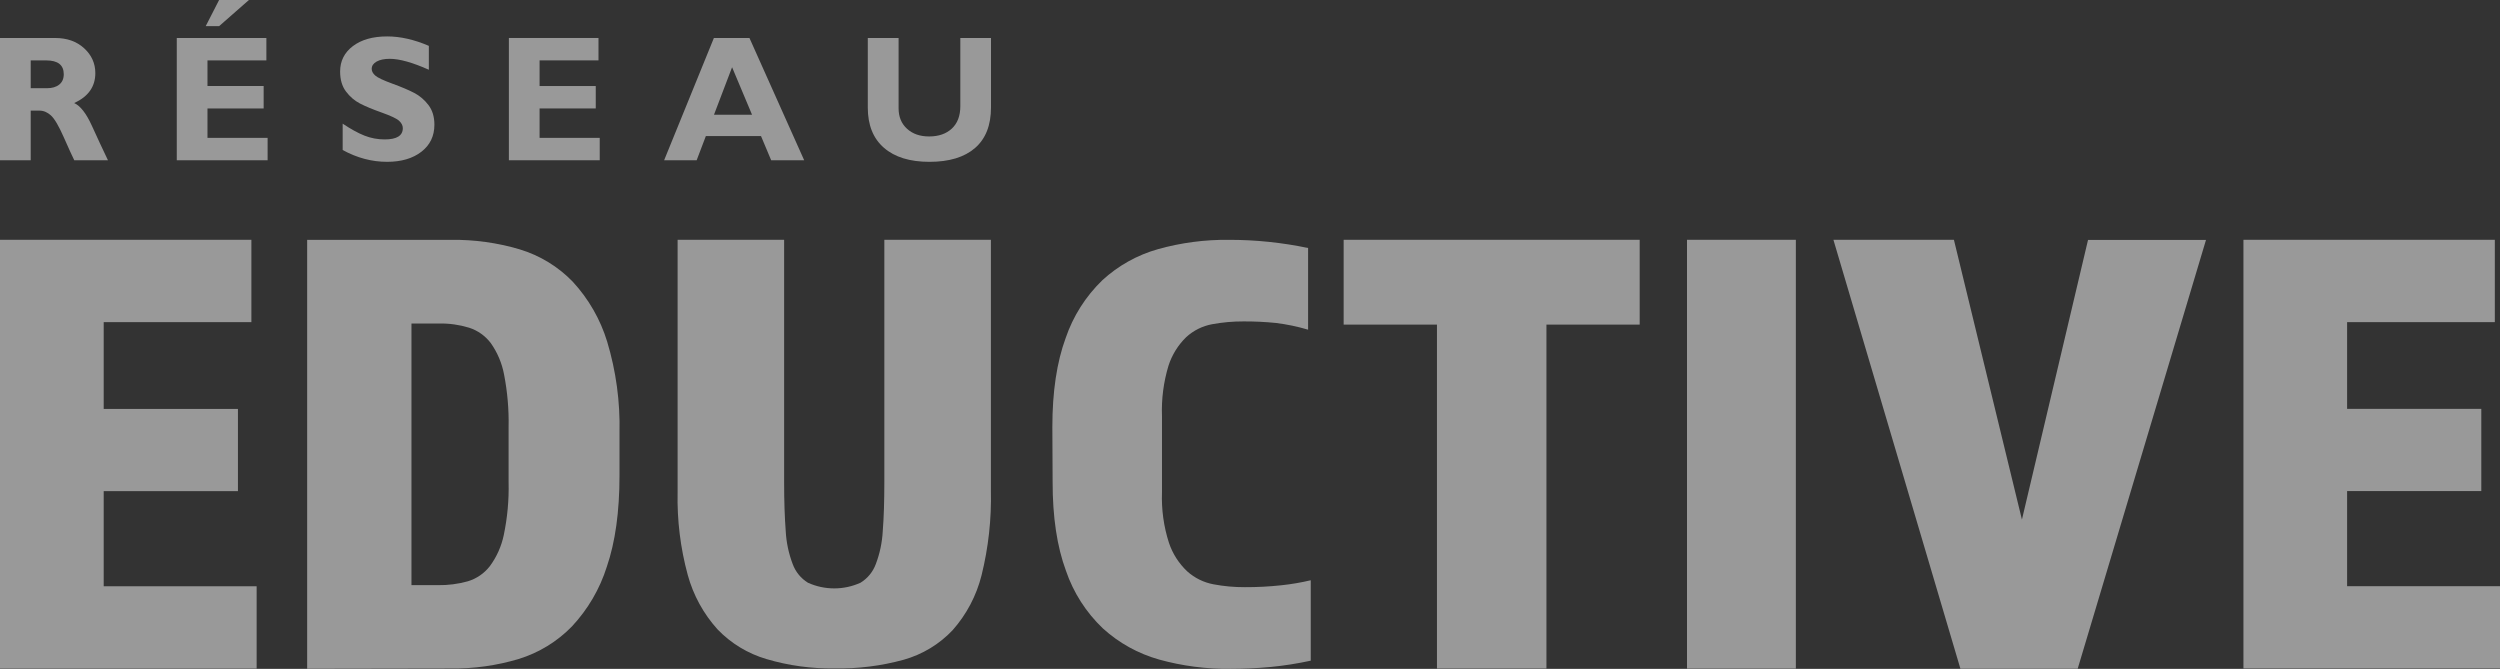
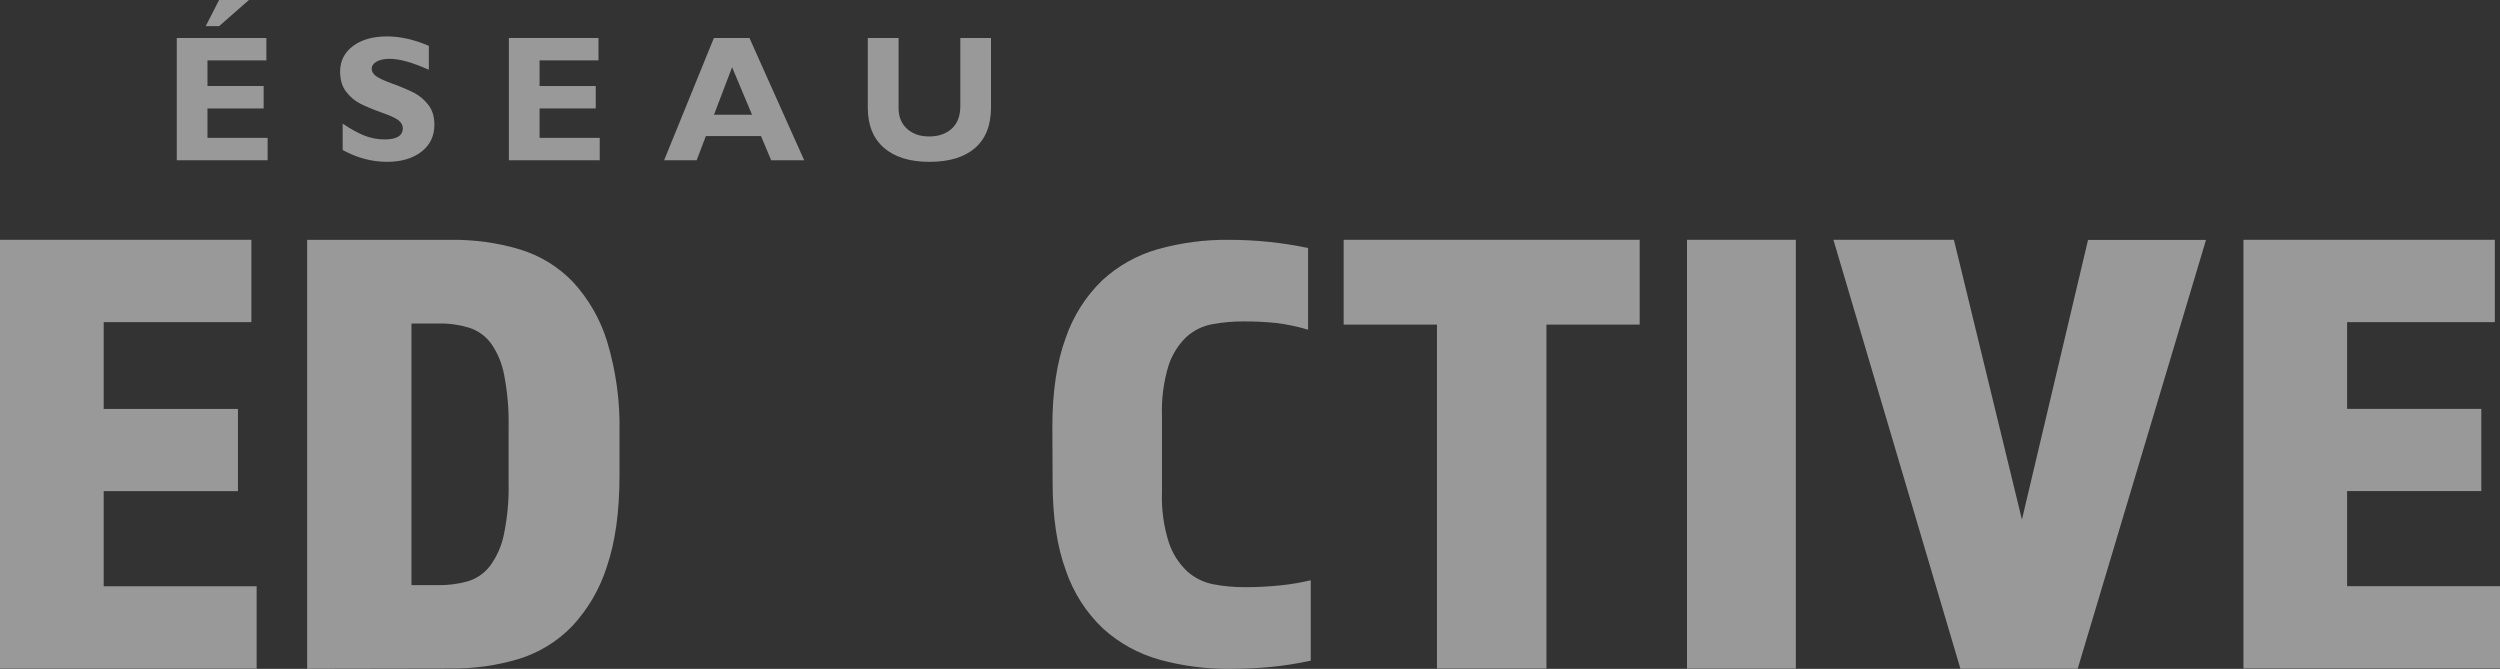
<svg xmlns="http://www.w3.org/2000/svg" width="228" height="61" viewBox="0 0 228 61" fill="none">
  <rect x="0" y="0" width="228" height="61" fill="#333333" stroke="none" />
  <g opacity="0.5">
-     <path d="M0 3.464H5.019C6.107 3.464 6.992 3.776 7.673 4.401C8.354 5.026 8.694 5.782 8.694 6.67C8.694 7.899 8.052 8.809 6.765 9.398C7.328 9.652 7.865 10.339 8.373 11.456C8.881 12.573 9.371 13.626 9.845 14.615H6.774C6.59 14.248 6.271 13.548 5.815 12.516C5.36 11.483 4.97 10.822 4.646 10.529C4.322 10.236 3.974 10.089 3.604 10.089H2.8V14.615H0V3.464ZM2.8 5.507V8.046H4.28C4.752 8.046 5.125 7.936 5.401 7.715C5.678 7.495 5.815 7.18 5.815 6.77C5.815 5.929 5.281 5.509 4.215 5.509H2.8V5.507Z" fill="white" />
    <path d="M24.406 12.571V14.615H16.122V3.464H24.294V5.507H18.922V7.846H24.045V9.89H18.922V12.573H24.406V12.571ZM22.701 0L19.982 2.386H18.76L19.982 0H22.701Z" fill="white" />
    <path d="M39.111 4.183V6.362C37.621 5.696 36.433 5.364 35.548 5.364C35.045 5.364 34.644 5.448 34.346 5.615C34.049 5.783 33.899 6.005 33.899 6.282C33.899 6.494 34.006 6.697 34.221 6.888C34.435 7.08 34.957 7.328 35.789 7.631C36.62 7.934 37.285 8.216 37.784 8.478C38.282 8.739 38.713 9.105 39.074 9.579C39.437 10.053 39.617 10.651 39.617 11.374C39.617 12.407 39.221 13.229 38.43 13.841C37.639 14.452 36.597 14.758 35.305 14.758C33.911 14.758 32.56 14.399 31.252 13.681V11.279C32.003 11.779 32.667 12.144 33.246 12.372C33.825 12.6 34.439 12.716 35.088 12.716C36.187 12.716 36.737 12.372 36.737 11.687C36.737 11.453 36.628 11.233 36.407 11.024C36.187 10.817 35.657 10.565 34.818 10.267C33.979 9.969 33.315 9.693 32.824 9.437C32.333 9.181 31.91 8.818 31.553 8.344C31.197 7.87 31.019 7.264 31.019 6.523C31.019 5.565 31.408 4.792 32.185 4.204C32.963 3.616 34.004 3.322 35.306 3.322C36.509 3.321 37.777 3.608 39.111 4.183Z" fill="white" />
    <path d="M54.695 12.572V14.615H46.41V3.464H54.582V5.507H49.209V7.846H54.332V9.89H49.209V12.573H54.695V12.572Z" fill="white" />
    <path d="M68.35 3.464L73.341 14.615H70.331L69.405 12.411H64.373L63.535 14.615H60.568L65.107 3.464H68.35ZM68.587 10.465L66.766 6.131L65.115 10.465H68.587Z" fill="white" />
    <path d="M87.581 3.464H90.379V9.794C90.379 11.423 89.894 12.657 88.923 13.498C87.953 14.338 86.567 14.759 84.765 14.759C82.985 14.759 81.603 14.334 80.619 13.482C79.635 12.631 79.143 11.407 79.143 9.811V3.465H81.951V9.876C81.951 10.653 82.207 11.275 82.719 11.743C83.231 12.212 83.903 12.445 84.735 12.445C85.597 12.445 86.289 12.207 86.806 11.728C87.323 11.248 87.582 10.567 87.582 9.684V3.464H87.581Z" fill="white" />
    <path d="M95.975 38.938C95.975 35.732 96.38 33.03 97.188 30.831C97.866 28.835 99.013 27.028 100.533 25.558C101.978 24.228 103.72 23.255 105.616 22.721C107.721 22.133 109.899 21.847 112.084 21.873C114.508 21.871 116.927 22.12 119.299 22.619V30.067C118.337 29.781 117.353 29.576 116.355 29.453C115.378 29.355 114.395 29.309 113.411 29.313C112.453 29.309 111.496 29.394 110.553 29.567C109.667 29.73 108.845 30.138 108.182 30.746C107.439 31.471 106.885 32.364 106.567 33.349C106.114 34.845 105.914 36.404 105.973 37.966V44.898C105.915 46.46 106.13 48.022 106.61 49.51C106.943 50.502 107.518 51.399 108.284 52.117C108.958 52.72 109.788 53.126 110.68 53.291C111.622 53.468 112.58 53.555 113.538 53.55C114.647 53.554 115.755 53.496 116.858 53.377C117.761 53.282 118.658 53.129 119.54 52.919V60.253C118.331 60.516 117.107 60.709 115.875 60.829C114.663 60.942 113.441 60.998 112.211 60.998C110.015 61.022 107.828 60.737 105.713 60.151C103.805 59.615 102.05 58.644 100.587 57.314C99.05 55.853 97.893 54.045 97.212 52.044C96.4 49.849 95.995 47.145 95.999 43.934L95.975 38.938Z" fill="white" />
    <path d="M131.051 29.601H122.541V21.872H149.54V29.601H141.035V60.968H131.051V29.601Z" fill="white" />
    <path d="M153.855 21.871H163.782V60.977H153.855V21.871Z" fill="white" />
    <path d="M167.208 21.871H178.197L184.4 47.386L190.428 21.884H201.186L189.485 60.989H178.79L167.208 21.871Z" fill="white" />
    <path d="M204.602 21.871H227.528V29.376H214.056V37.288H226.295V44.783H214.056V53.459H228V60.964H204.602V21.871Z" fill="white" />
    <path d="M0 21.871H22.927V29.377H9.457V37.292H21.7V44.79H9.457V53.468H23.405V60.975H0V21.871Z" fill="white" />
    <path d="M28.013 60.99V21.873H41.13C43.251 21.846 45.363 22.138 47.395 22.741C49.239 23.299 50.91 24.317 52.243 25.701C53.683 27.264 54.753 29.128 55.373 31.155C56.184 33.845 56.564 36.644 56.498 39.452V43.383C56.498 46.669 56.113 49.436 55.343 51.683C54.702 53.715 53.612 55.579 52.152 57.138C50.813 58.514 49.147 59.531 47.307 60.098C45.305 60.699 43.221 60.992 41.13 60.966L28.013 60.99ZM37.527 53.366H39.949C40.868 53.379 41.783 53.261 42.668 53.014C43.465 52.773 44.166 52.291 44.674 51.635C45.3 50.788 45.733 49.817 45.946 48.788C46.277 47.208 46.424 45.594 46.384 43.98V38.939C46.417 37.337 46.278 35.737 45.973 34.165C45.782 33.132 45.368 32.153 44.761 31.292C44.263 30.632 43.571 30.141 42.78 29.886C41.899 29.617 40.981 29.488 40.061 29.504H37.526V53.366H37.527Z" fill="white" />
-     <path d="M76.096 60.958C74.003 60.989 71.916 60.703 69.908 60.109C68.205 59.61 66.664 58.675 65.441 57.4C64.156 55.978 63.227 54.277 62.723 52.436C62.053 49.977 61.743 47.435 61.798 44.889V21.871H71.512V43.954C71.512 45.717 71.564 47.206 71.658 48.435C71.712 49.465 71.927 50.481 72.295 51.446C72.552 52.151 73.04 52.749 73.681 53.144C75.206 53.835 76.957 53.835 78.482 53.144C79.123 52.748 79.614 52.151 79.873 51.446C80.24 50.481 80.454 49.465 80.507 48.435C80.605 47.208 80.652 45.717 80.652 43.954V21.871H90.37V44.727C90.431 47.336 90.144 49.943 89.515 52.478C89.05 54.326 88.148 56.036 86.883 57.468C85.671 58.752 84.132 59.683 82.428 60.165C80.368 60.732 78.235 61 76.096 60.958Z" fill="white" />
  </g>
</svg>